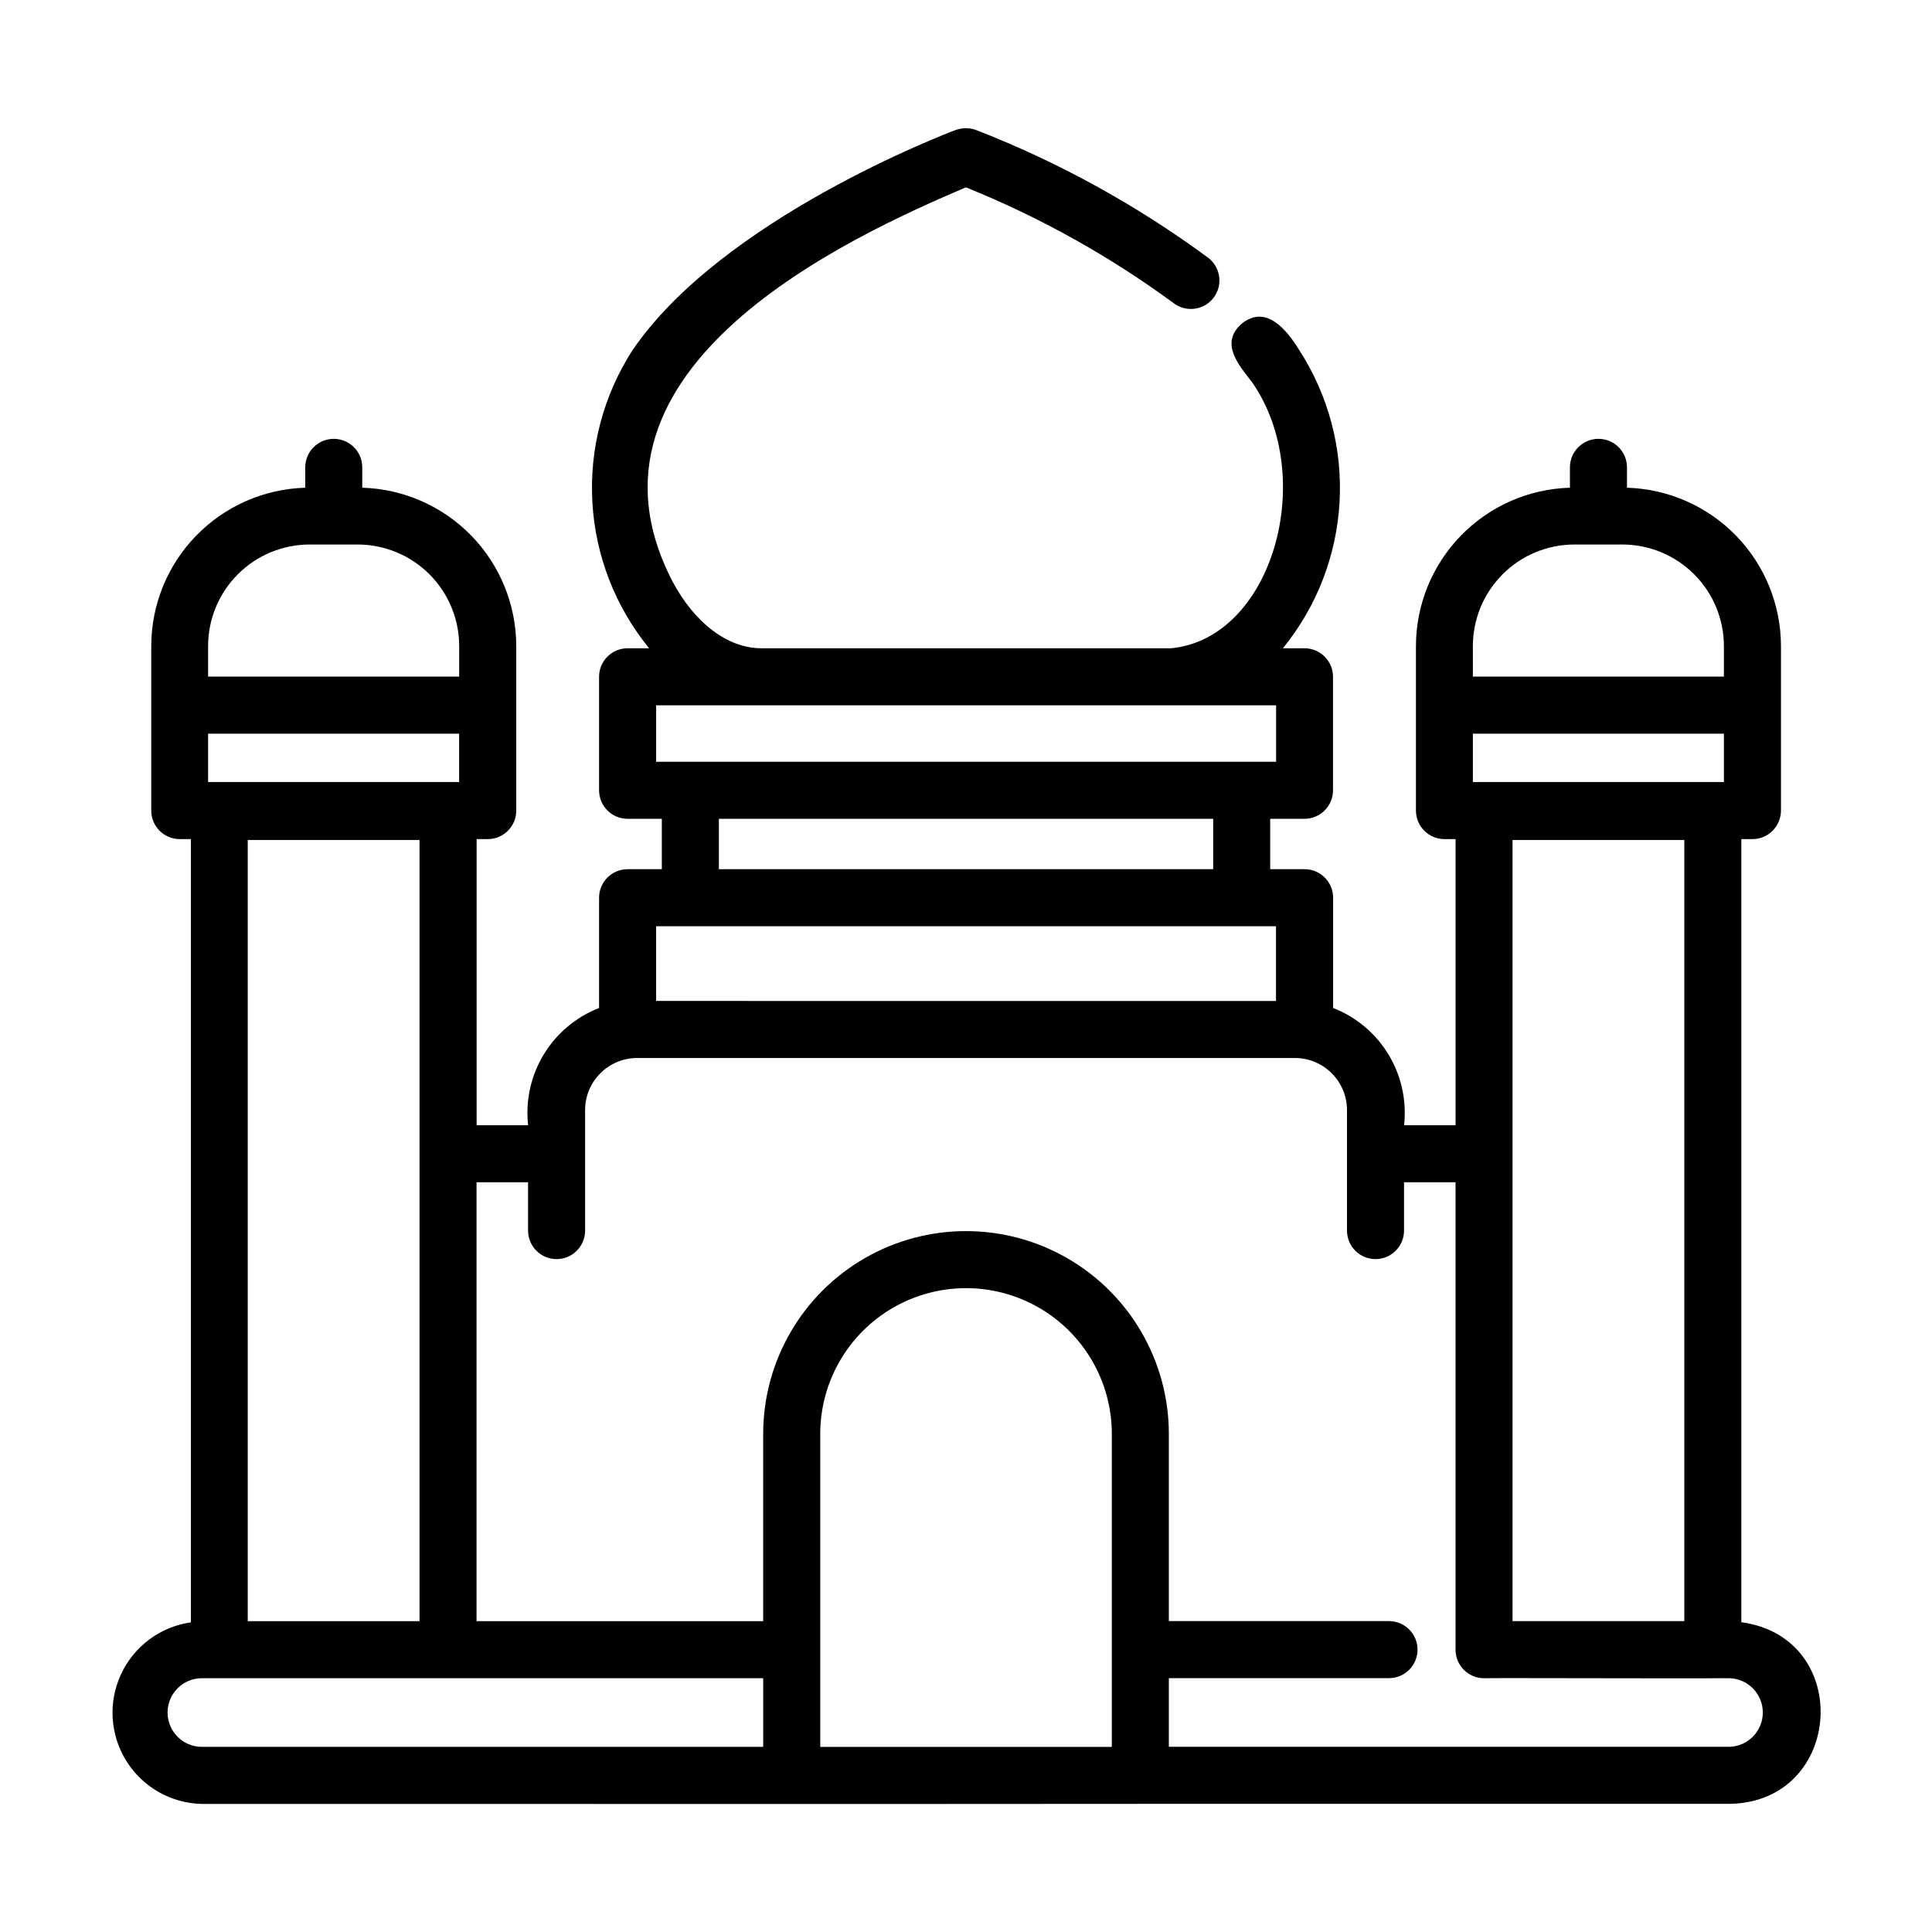
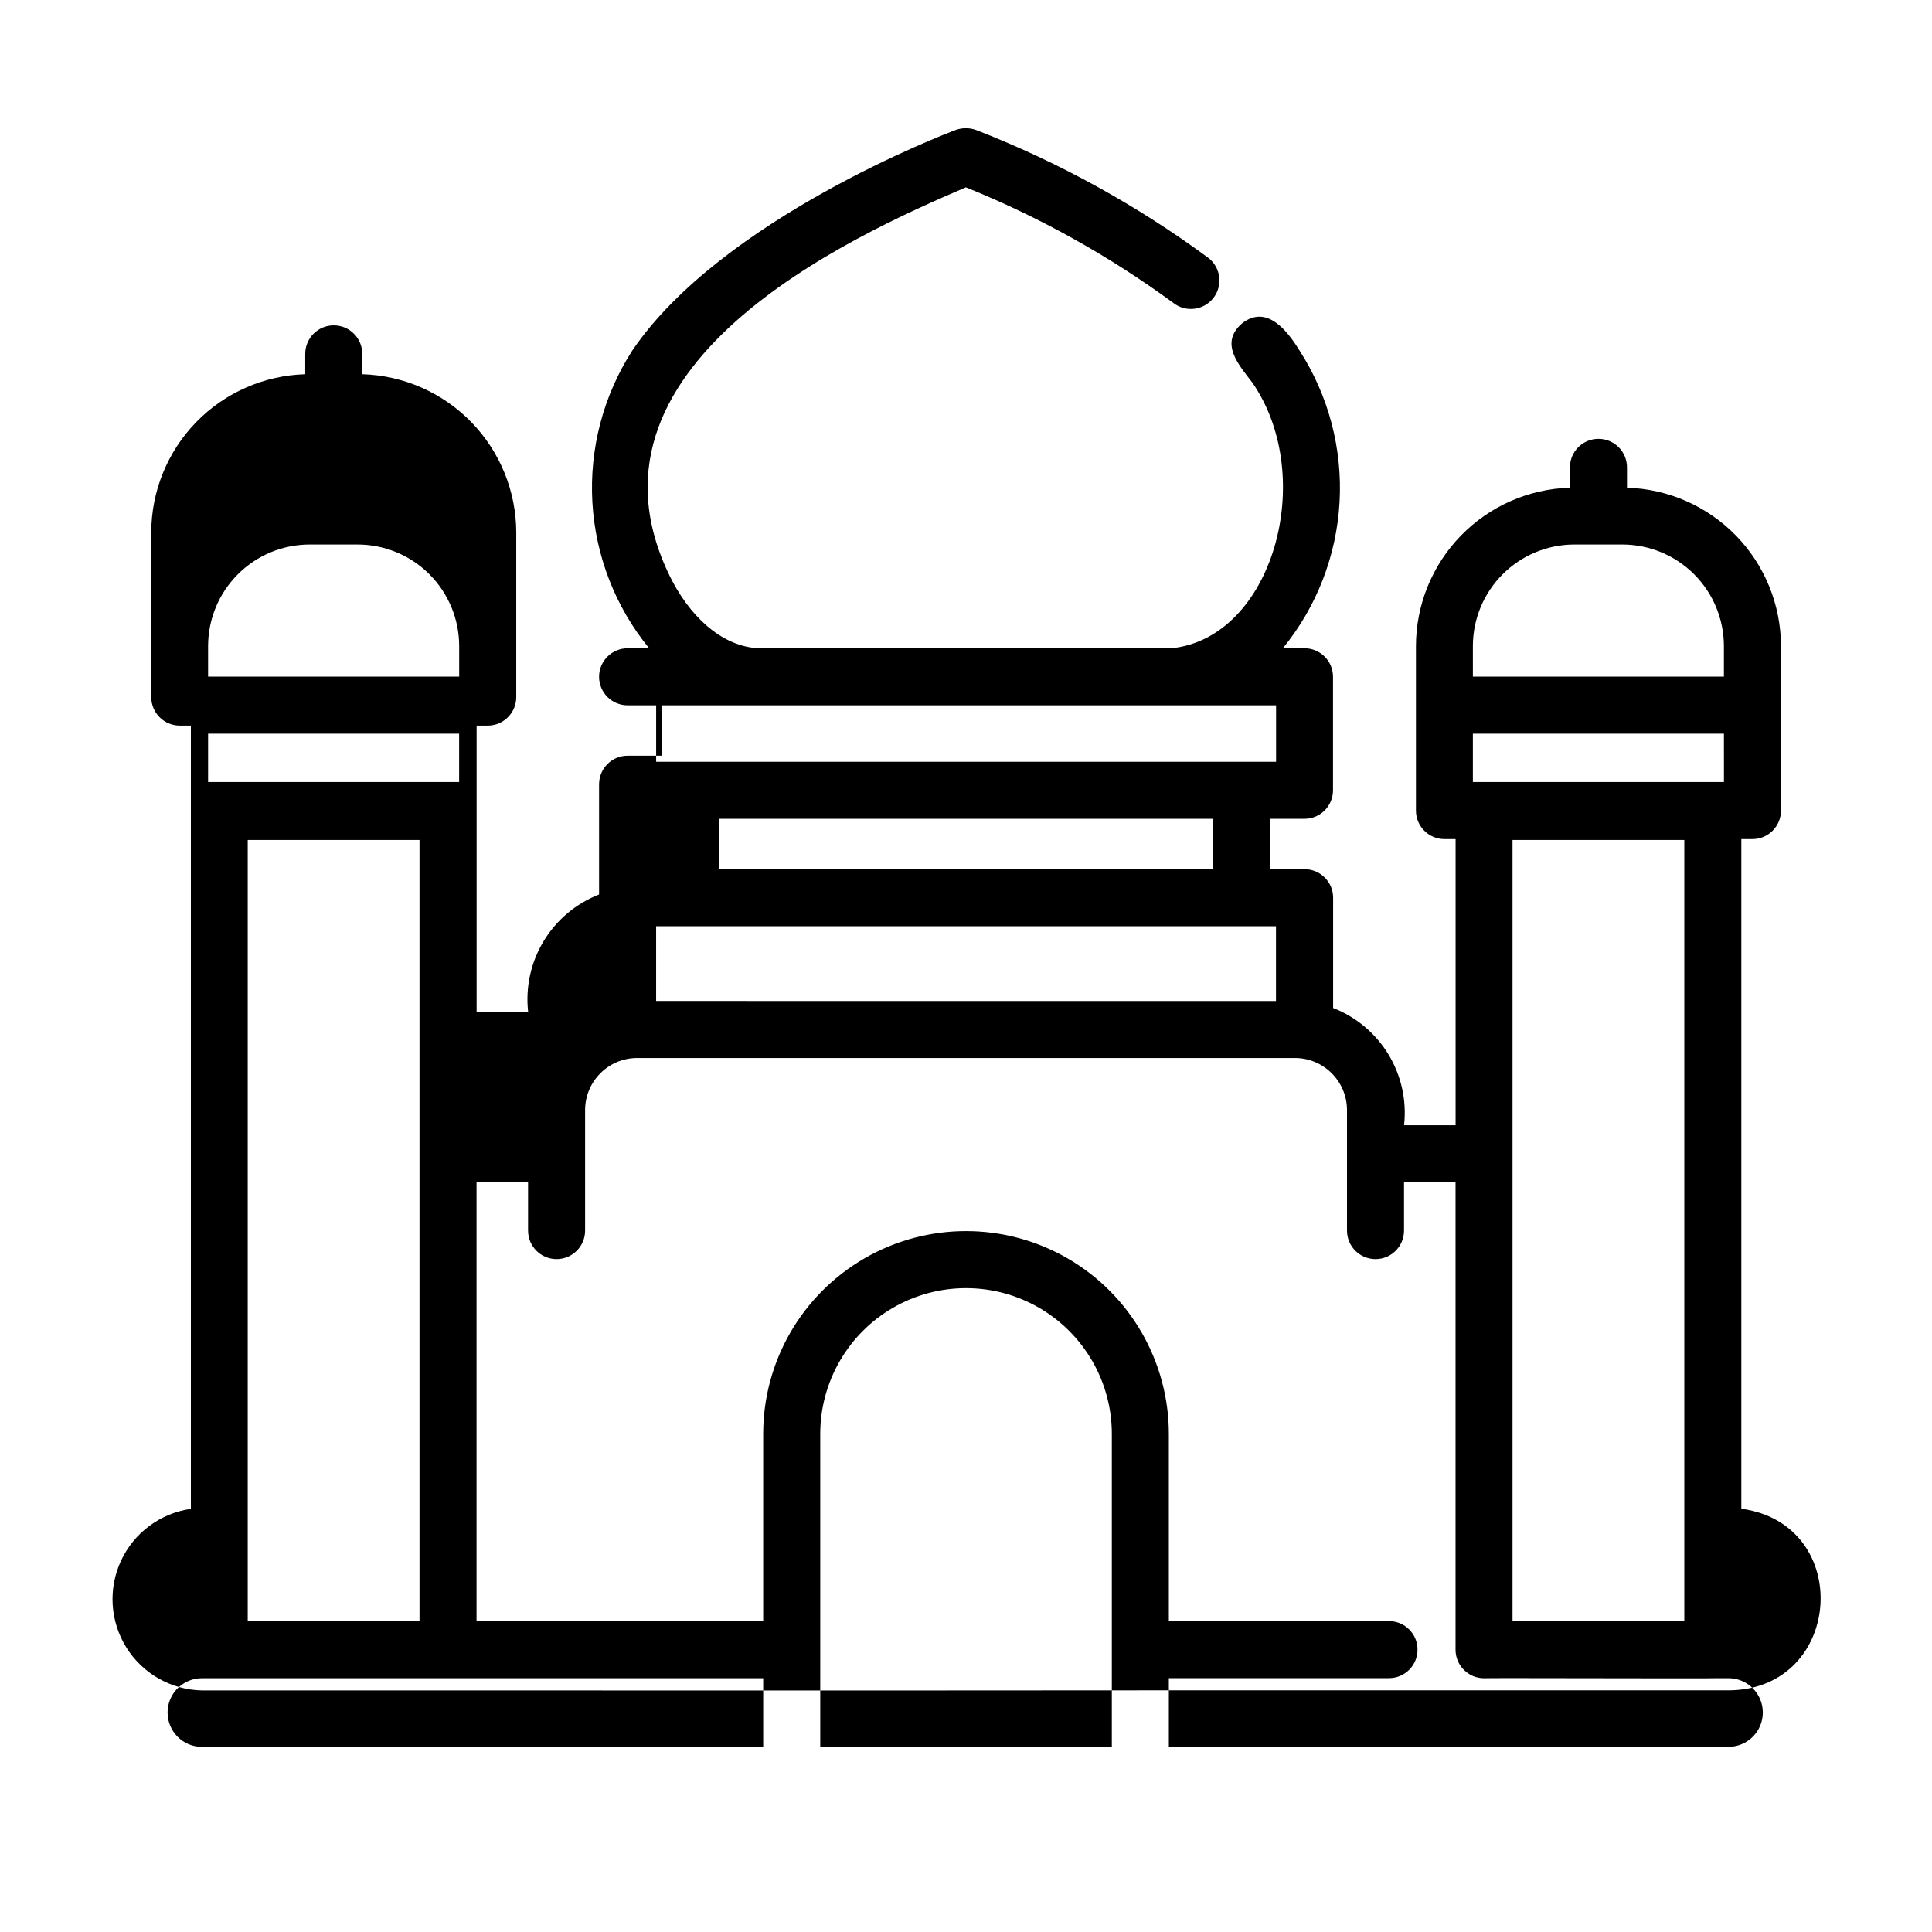
<svg xmlns="http://www.w3.org/2000/svg" fill="#000000" width="800px" height="800px" version="1.1" viewBox="144 144 512 512">
-   <path d="m605.47 573.9v-207.53h2.949-0.004c4.176 0 7.559-3.387 7.559-7.559v-43.609c-0.02-10.926-4.289-21.414-11.906-29.246-7.617-7.828-17.984-12.387-28.902-12.707v-5.394c0-4.176-3.383-7.559-7.559-7.559-4.172 0-7.559 3.383-7.559 7.559v5.394c-10.918 0.316-21.285 4.875-28.902 12.707-7.617 7.832-11.887 18.32-11.906 29.246v43.609c0 4.172 3.387 7.559 7.559 7.559h2.949v75.836h-13.656c0.73-6.527-0.715-13.113-4.117-18.734-3.398-5.621-8.562-9.961-14.684-12.344v-29.223c0-4.172-3.383-7.559-7.559-7.559h-9.121v-13.355h9.094c4.172 0 7.555-3.383 7.555-7.555v-30.078c0-4.176-3.383-7.559-7.555-7.559h-5.731c8.969-10.996 14.227-24.551 15.02-38.719 0.797-14.168-2.91-28.223-10.59-40.156-3.352-5.457-8.805-12.324-15.297-7.18-6.019 5.281-0.777 10.984 2.805 15.695 17.32 25.121 5.305 67.703-21.52 70.363l-108.65-0.004c-8.848 0-17.633-6.625-23.531-17.723-29.5-56.992 47.988-91.691 77.758-104.43 19.539 7.887 38.02 18.188 55.004 30.656 3.305 2.555 8.051 1.949 10.605-1.355 2.555-3.301 1.949-8.047-1.355-10.602-18.789-13.855-39.312-25.184-61.051-33.695-0.102-0.047-0.207-0.074-0.309-0.121-1.773-0.695-3.742-0.73-5.539-0.098-2.519 0.945-62.145 23.613-85.785 58.508v-0.004c-7.664 11.941-11.359 25.996-10.555 40.164 0.805 14.164 6.07 27.711 15.039 38.703h-5.703c-4.172 0-7.559 3.383-7.559 7.559v30.078c0 4.172 3.387 7.555 7.559 7.555h9.07v13.355h-9.07c-4.172 0-7.559 3.387-7.559 7.559v29.223c-6.121 2.383-11.281 6.723-14.684 12.344-3.398 5.621-4.848 12.207-4.117 18.734h-13.652v-75.836h2.949-0.004c4.176 0 7.559-3.387 7.559-7.559v-43.609c-0.016-10.926-4.285-21.414-11.902-29.246-7.617-7.832-17.984-12.391-28.906-12.707v-5.394c0-4.176-3.383-7.559-7.559-7.559-4.172 0-7.555 3.383-7.555 7.559v5.394c-10.922 0.32-21.289 4.879-28.906 12.707-7.617 7.832-11.887 18.32-11.902 29.246v43.609c0 4.172 3.383 7.559 7.555 7.559h2.949v207.57-0.004c-8.098 1.156-15.062 6.328-18.512 13.742-3.449 7.418-2.914 16.074 1.418 23.012 4.332 6.938 11.879 11.211 20.055 11.367 58.125-0.023 192.19 0.047 248.94-0.023l155.99-0.004c30.086-0.531 32.797-44.078 2.988-48.129zm-4.609-222.65h-66.535v-12.82h66.531zm-66.535-36.051c0.008-7.133 2.844-13.969 7.887-19.012 5.039-5.043 11.875-7.879 19.008-7.887h12.727c7.129 0.008 13.969 2.844 19.012 7.887 5.043 5.043 7.879 11.879 7.891 19.012v8.117h-66.523zm-268.65 36.051h-66.531v-12.82h66.531zm-66.531-36.051c0.008-7.133 2.848-13.969 7.891-19.012 5.043-5.043 11.879-7.879 19.012-7.887h12.738c7.129 0.008 13.969 2.844 19.012 7.883 5.043 5.043 7.883 11.883 7.891 19.016v8.117h-66.543zm345.69 258.41v-207h45.523v207zm-226.95-242.69h164.29v14.965l-164.29-0.004zm16.625 30.074h130.99v13.355h-130.99zm65.496 28.469 82.145 0.004v19.801l-164.27-0.004v-19.801zm-144.83 184.17h-45.523v-207.03h45.523zm-66.77 24.211c0.004-5.012 4.059-9.074 9.07-9.098h148.78v18.191h-148.75c-5.019-0.004-9.09-4.074-9.094-9.094zm250.24 9.094h-77.273v-82.926c0-13.805 7.363-26.559 19.316-33.461 11.953-6.902 26.684-6.902 38.637 0 11.953 6.902 19.32 19.656 19.32 33.461zm163.84-0.023h-148.73v-18.188h58.348c4.172 0 7.555-3.383 7.555-7.559 0-4.172-3.383-7.559-7.555-7.559h-58.348v-49.598c0-19.203-10.246-36.949-26.875-46.551-16.633-9.602-37.121-9.602-53.754 0-16.629 9.602-26.875 27.348-26.875 46.551v49.621h-75.965v-116.31h13.652v12.797h0.004c0 4.176 3.383 7.559 7.555 7.559 4.176 0 7.559-3.383 7.559-7.559v-31.941c0.008-7.613 6.176-13.785 13.789-13.797h174.32c7.617 0.008 13.793 6.18 13.801 13.797v31.941c0 4.176 3.383 7.559 7.559 7.559 4.172 0 7.555-3.383 7.555-7.559v-12.797h13.652v123.87c0 4.176 3.387 7.559 7.559 7.559 0.309-0.102 60.594 0.102 60.855 0h4.352c4.852 0.23 8.664 4.231 8.664 9.09-0.004 4.856-3.82 8.852-8.672 9.078z" />
+   <path d="m605.47 573.9v-207.53h2.949-0.004c4.176 0 7.559-3.387 7.559-7.559v-43.609c-0.02-10.926-4.289-21.414-11.906-29.246-7.617-7.828-17.984-12.387-28.902-12.707v-5.394c0-4.176-3.383-7.559-7.559-7.559-4.172 0-7.559 3.383-7.559 7.559v5.394c-10.918 0.316-21.285 4.875-28.902 12.707-7.617 7.832-11.887 18.32-11.906 29.246v43.609c0 4.172 3.387 7.559 7.559 7.559h2.949v75.836h-13.656c0.73-6.527-0.715-13.113-4.117-18.734-3.398-5.621-8.562-9.961-14.684-12.344v-29.223c0-4.172-3.383-7.559-7.559-7.559h-9.121v-13.355h9.094c4.172 0 7.555-3.383 7.555-7.555v-30.078c0-4.176-3.383-7.559-7.555-7.559h-5.731c8.969-10.996 14.227-24.551 15.02-38.719 0.797-14.168-2.91-28.223-10.59-40.156-3.352-5.457-8.805-12.324-15.297-7.18-6.019 5.281-0.777 10.984 2.805 15.695 17.32 25.121 5.305 67.703-21.52 70.363l-108.65-0.004c-8.848 0-17.633-6.625-23.531-17.723-29.5-56.992 47.988-91.691 77.758-104.43 19.539 7.887 38.02 18.188 55.004 30.656 3.305 2.555 8.051 1.949 10.605-1.355 2.555-3.301 1.949-8.047-1.355-10.602-18.789-13.855-39.312-25.184-61.051-33.695-0.102-0.047-0.207-0.074-0.309-0.121-1.773-0.695-3.742-0.73-5.539-0.098-2.519 0.945-62.145 23.613-85.785 58.508v-0.004c-7.664 11.941-11.359 25.996-10.555 40.164 0.805 14.164 6.07 27.711 15.039 38.703h-5.703c-4.172 0-7.559 3.383-7.559 7.559c0 4.172 3.387 7.555 7.559 7.555h9.07v13.355h-9.07c-4.172 0-7.559 3.387-7.559 7.559v29.223c-6.121 2.383-11.281 6.723-14.684 12.344-3.398 5.621-4.848 12.207-4.117 18.734h-13.652v-75.836h2.949-0.004c4.176 0 7.559-3.387 7.559-7.559v-43.609c-0.016-10.926-4.285-21.414-11.902-29.246-7.617-7.832-17.984-12.391-28.906-12.707v-5.394c0-4.176-3.383-7.559-7.559-7.559-4.172 0-7.555 3.383-7.555 7.559v5.394c-10.922 0.32-21.289 4.879-28.906 12.707-7.617 7.832-11.887 18.32-11.902 29.246v43.609c0 4.172 3.383 7.559 7.555 7.559h2.949v207.57-0.004c-8.098 1.156-15.062 6.328-18.512 13.742-3.449 7.418-2.914 16.074 1.418 23.012 4.332 6.938 11.879 11.211 20.055 11.367 58.125-0.023 192.19 0.047 248.94-0.023l155.99-0.004c30.086-0.531 32.797-44.078 2.988-48.129zm-4.609-222.65h-66.535v-12.82h66.531zm-66.535-36.051c0.008-7.133 2.844-13.969 7.887-19.012 5.039-5.043 11.875-7.879 19.008-7.887h12.727c7.129 0.008 13.969 2.844 19.012 7.887 5.043 5.043 7.879 11.879 7.891 19.012v8.117h-66.523zm-268.65 36.051h-66.531v-12.82h66.531zm-66.531-36.051c0.008-7.133 2.848-13.969 7.891-19.012 5.043-5.043 11.879-7.879 19.012-7.887h12.738c7.129 0.008 13.969 2.844 19.012 7.883 5.043 5.043 7.883 11.883 7.891 19.016v8.117h-66.543zm345.69 258.41v-207h45.523v207zm-226.95-242.69h164.29v14.965l-164.29-0.004zm16.625 30.074h130.99v13.355h-130.99zm65.496 28.469 82.145 0.004v19.801l-164.27-0.004v-19.801zm-144.83 184.17h-45.523v-207.03h45.523zm-66.77 24.211c0.004-5.012 4.059-9.074 9.07-9.098h148.78v18.191h-148.75c-5.019-0.004-9.09-4.074-9.094-9.094zm250.24 9.094h-77.273v-82.926c0-13.805 7.363-26.559 19.316-33.461 11.953-6.902 26.684-6.902 38.637 0 11.953 6.902 19.32 19.656 19.32 33.461zm163.84-0.023h-148.73v-18.188h58.348c4.172 0 7.555-3.383 7.555-7.559 0-4.172-3.383-7.559-7.555-7.559h-58.348v-49.598c0-19.203-10.246-36.949-26.875-46.551-16.633-9.602-37.121-9.602-53.754 0-16.629 9.602-26.875 27.348-26.875 46.551v49.621h-75.965v-116.31h13.652v12.797h0.004c0 4.176 3.383 7.559 7.555 7.559 4.176 0 7.559-3.383 7.559-7.559v-31.941c0.008-7.613 6.176-13.785 13.789-13.797h174.32c7.617 0.008 13.793 6.18 13.801 13.797v31.941c0 4.176 3.383 7.559 7.559 7.559 4.172 0 7.555-3.383 7.555-7.559v-12.797h13.652v123.87c0 4.176 3.387 7.559 7.559 7.559 0.309-0.102 60.594 0.102 60.855 0h4.352c4.852 0.23 8.664 4.231 8.664 9.09-0.004 4.856-3.82 8.852-8.672 9.078z" />
</svg>